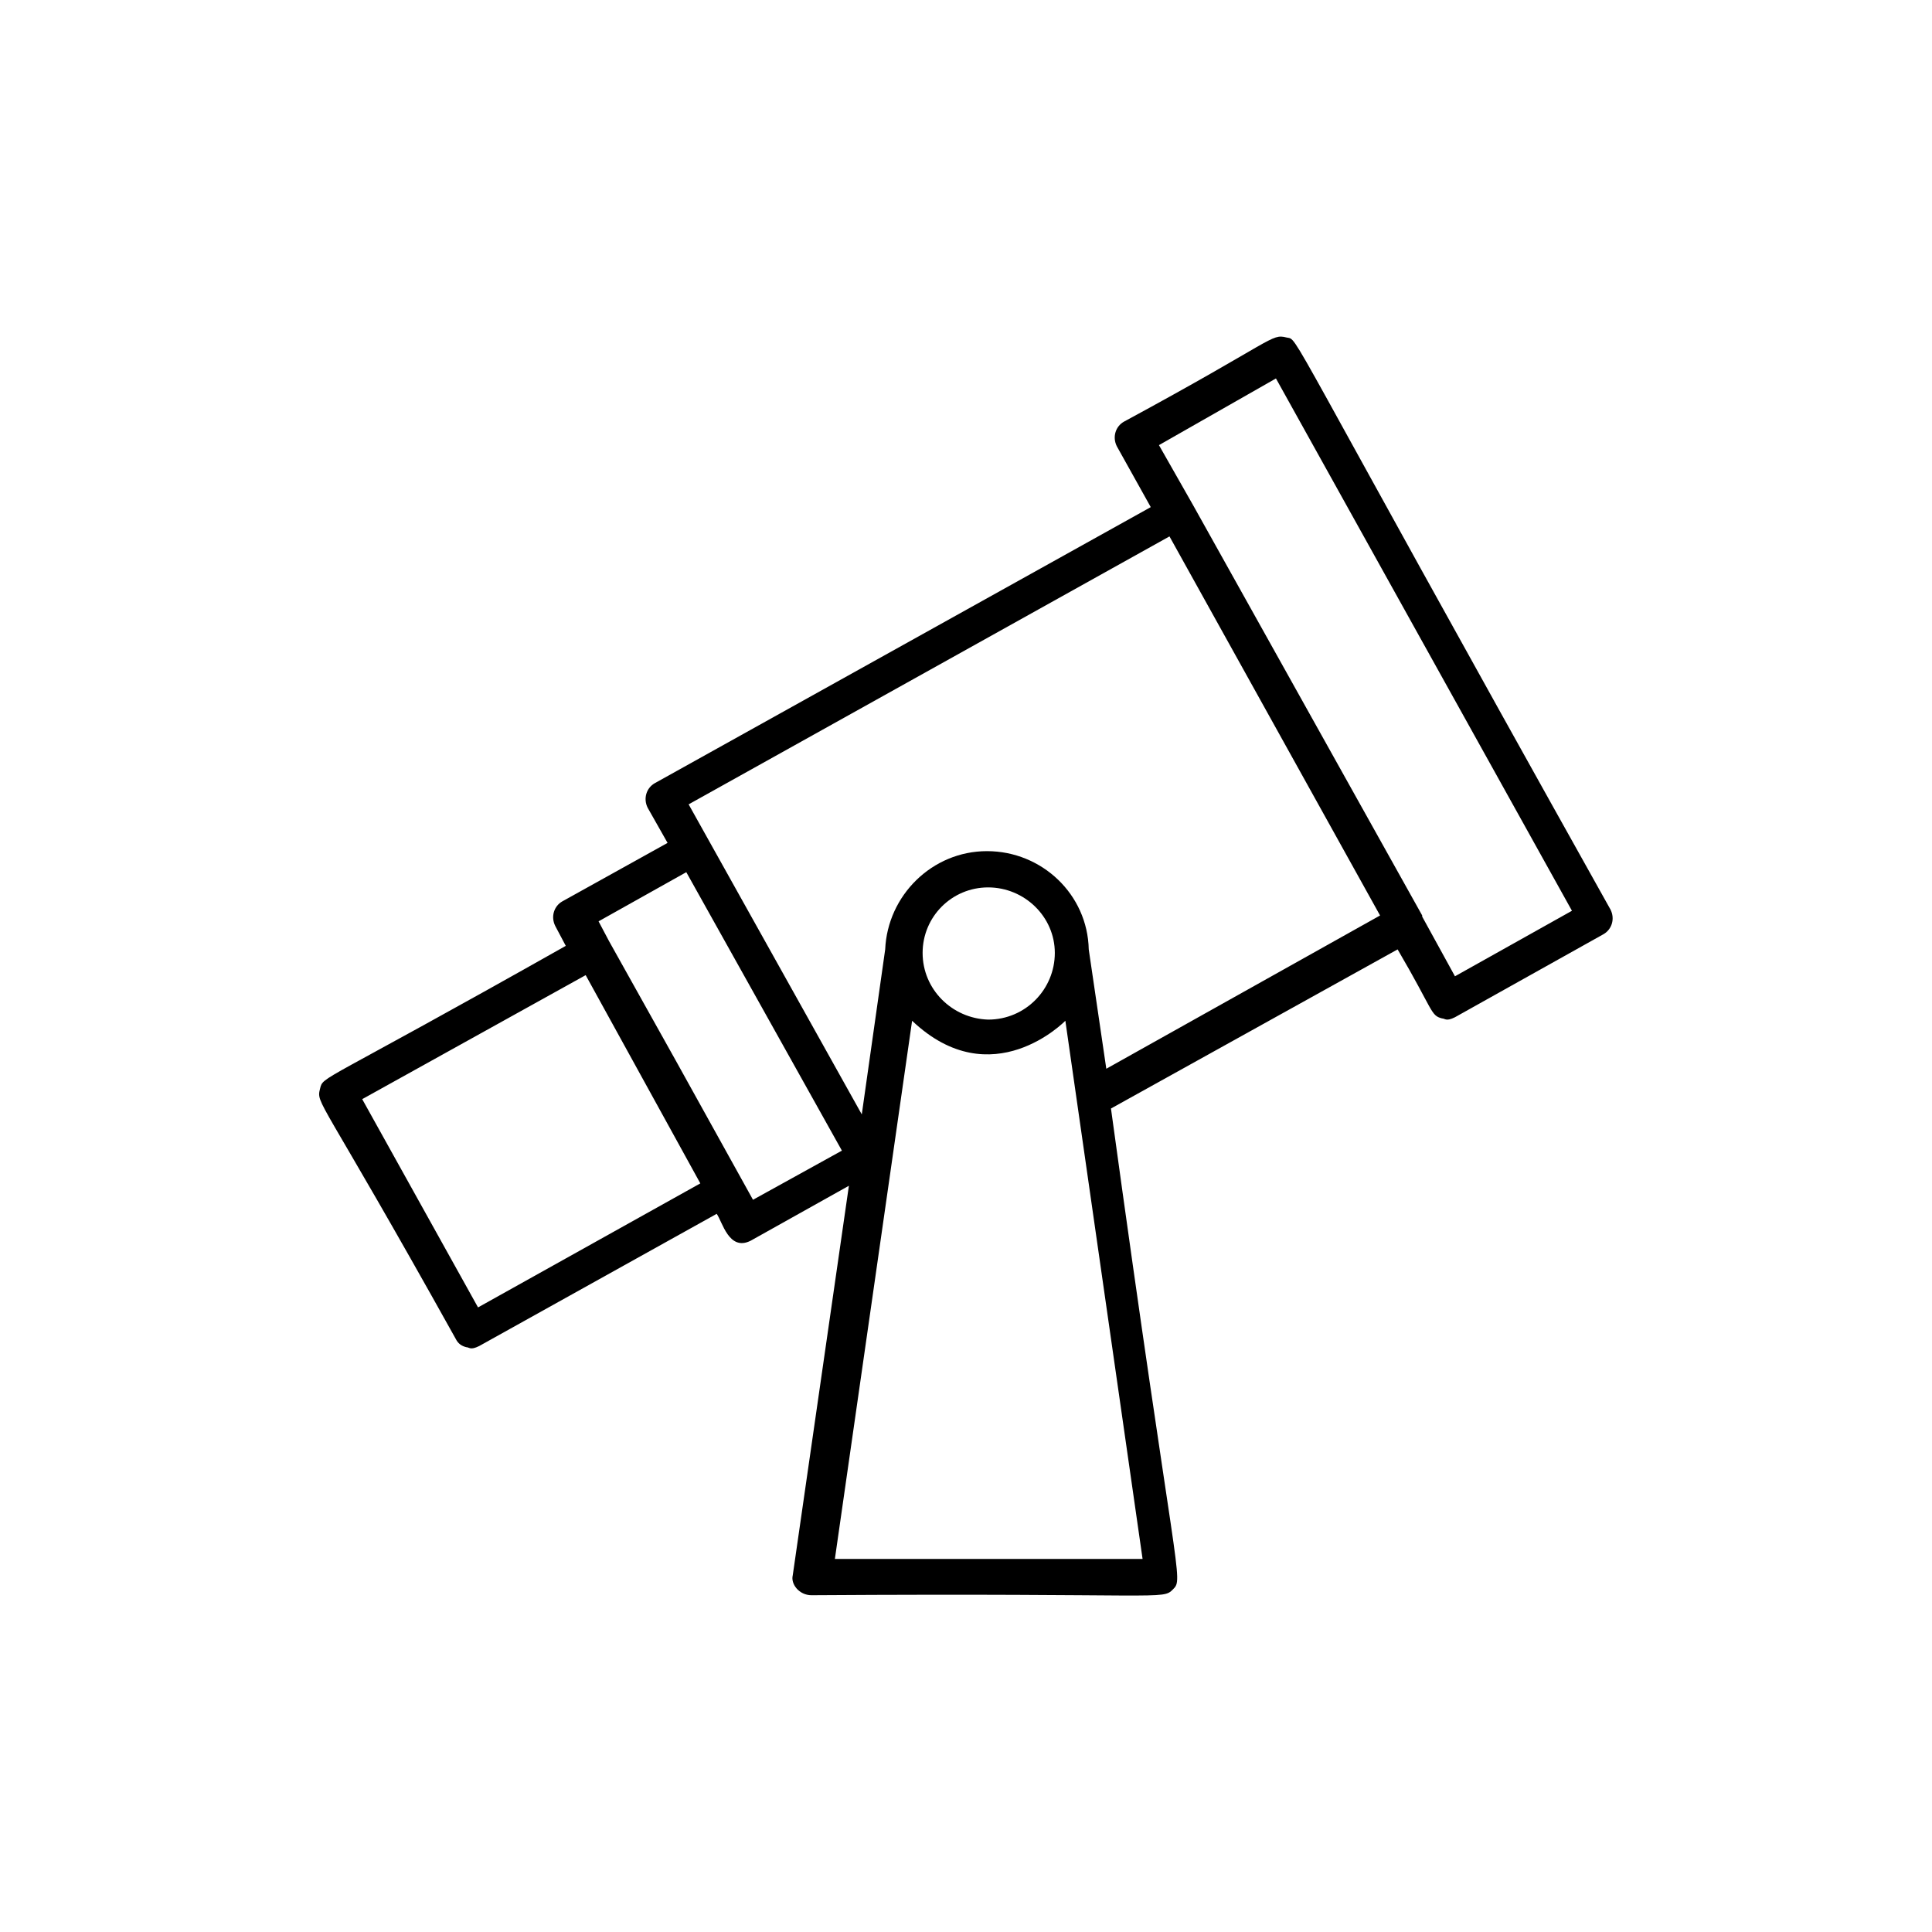
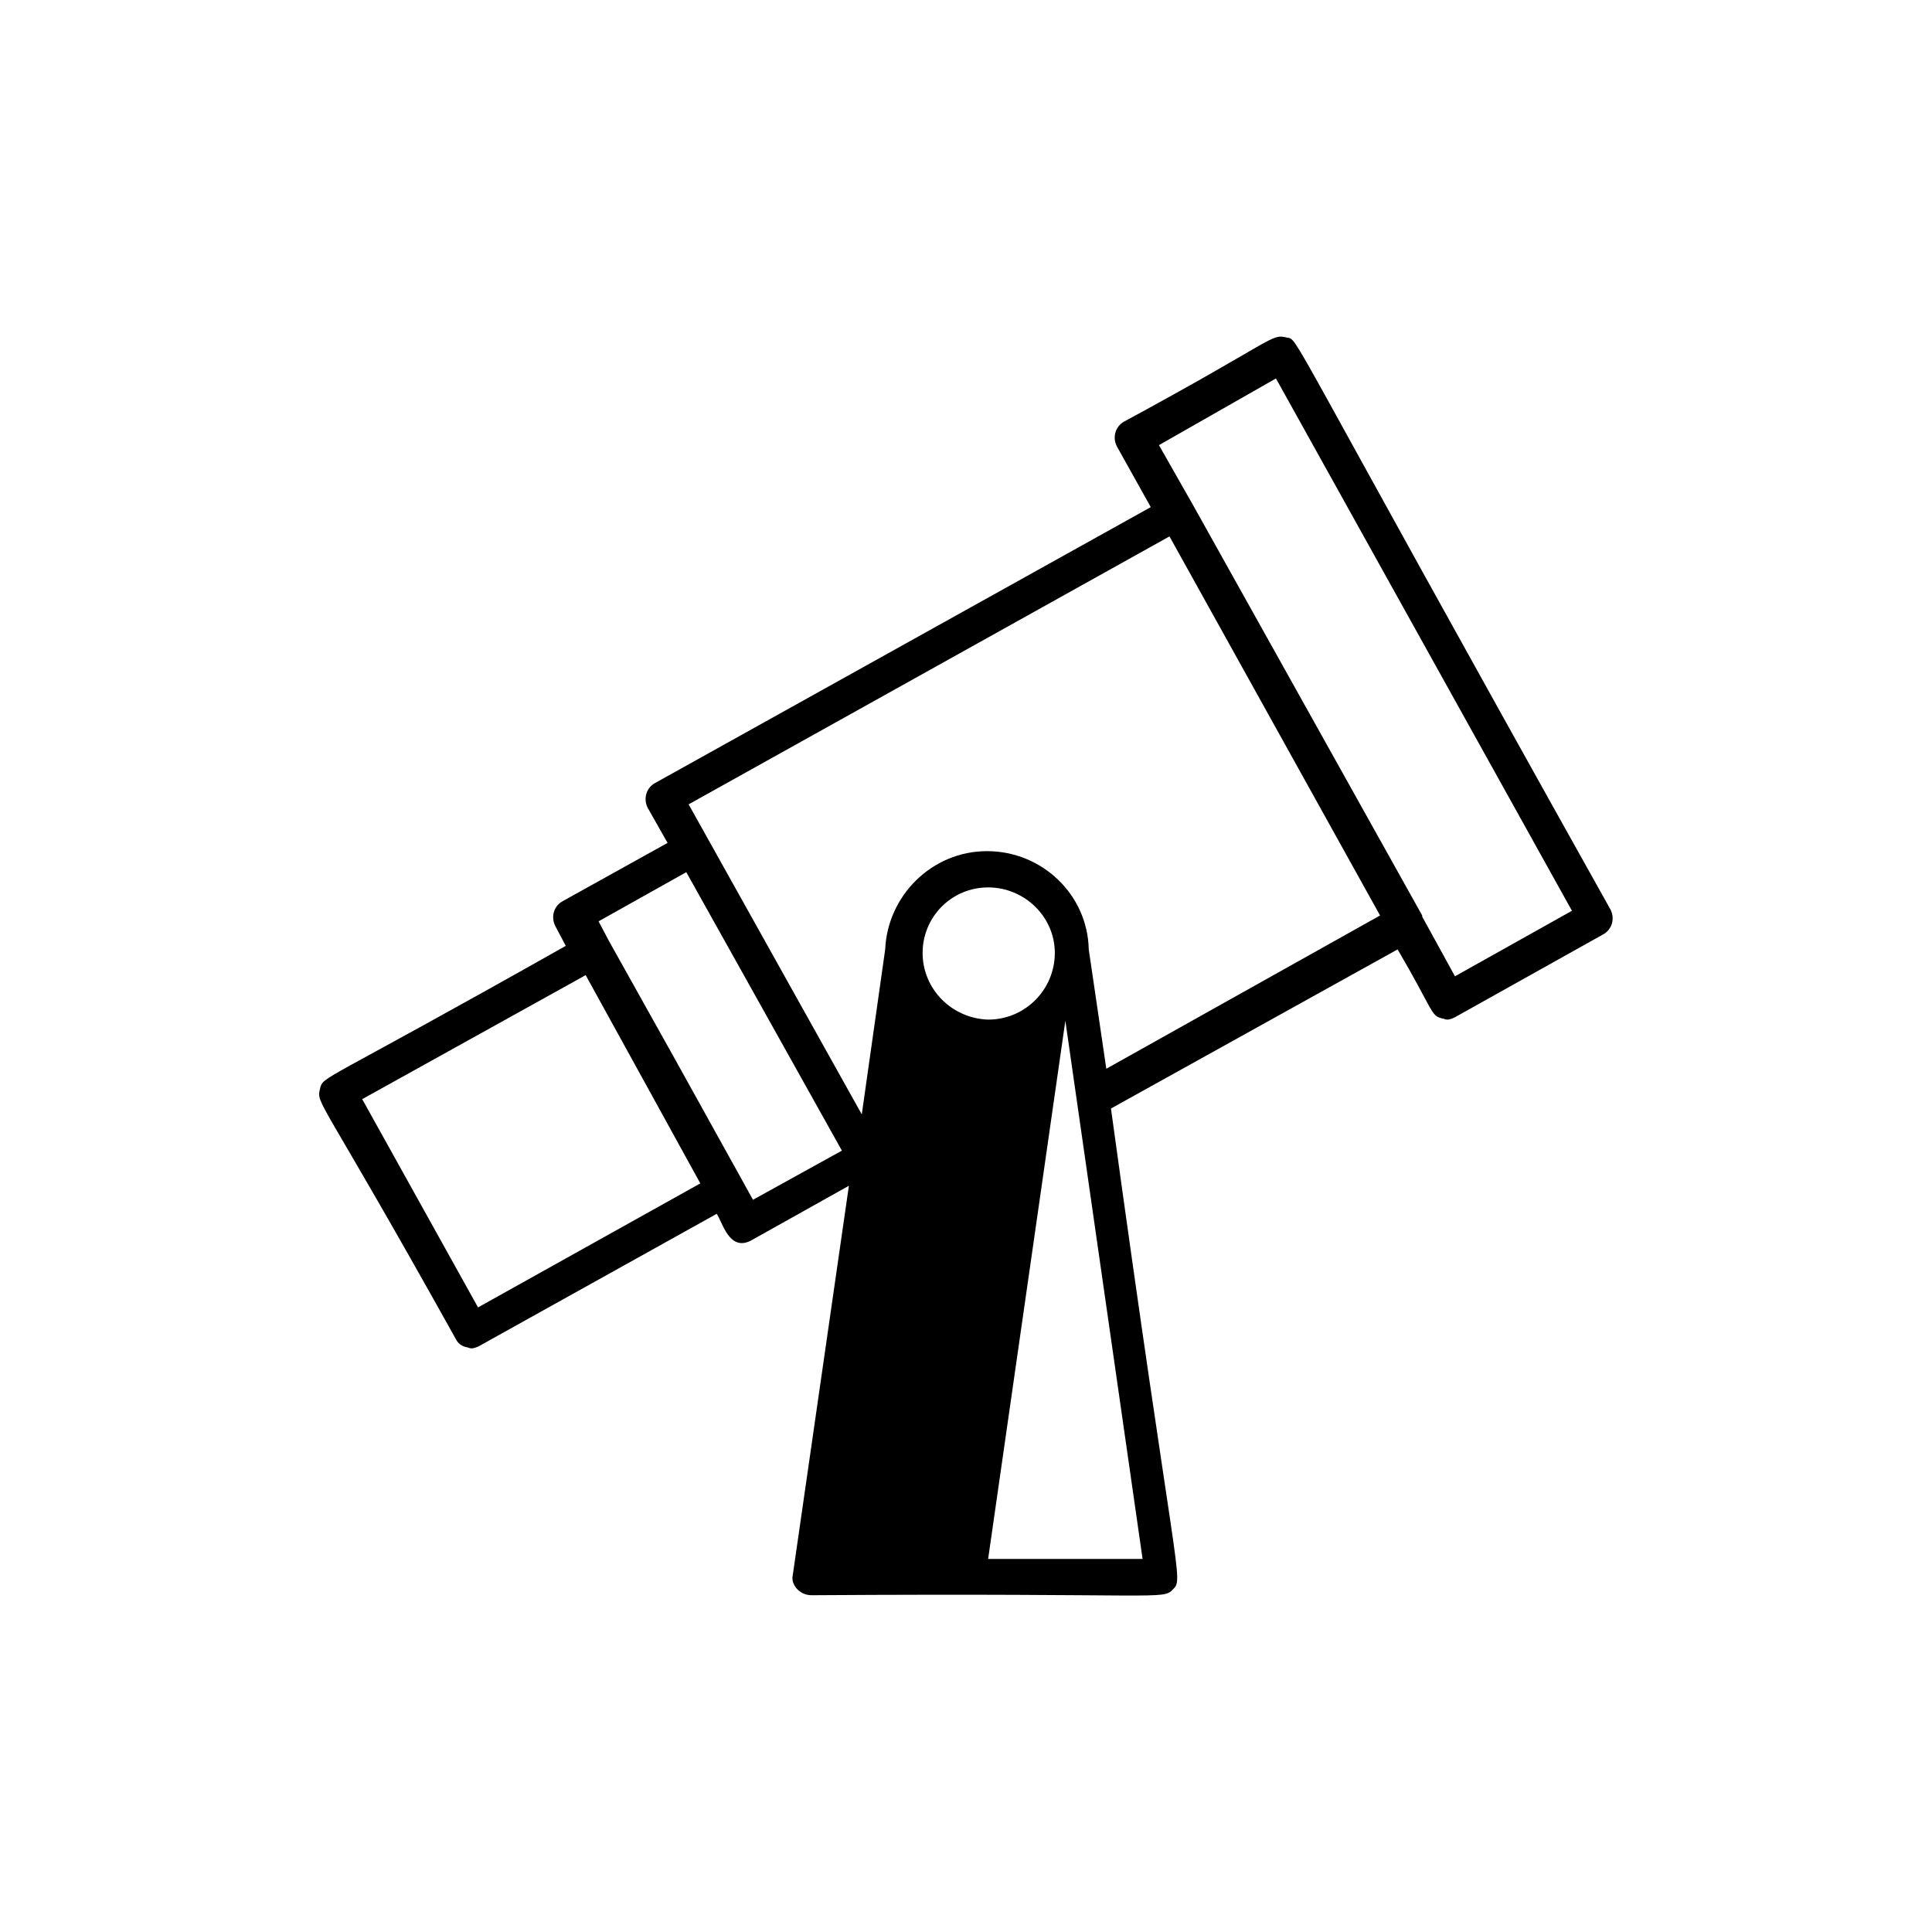
<svg xmlns="http://www.w3.org/2000/svg" fill="#000000" width="800px" height="800px" version="1.1" viewBox="144 144 512 512">
-   <path d="m264.79 498.85c0.621 1.238 1.551 1.859 2.789 2.172 0.789 0 1.027 0.879 3.41-0.309l62.941-35.035c1.48 2 3.215 10.02 8.992 7.133l26.043-14.57-14.879 103.24c-0.574 2.297 1.688 5.269 4.961 5.269 94.172-0.617 92.91 1.344 95.805-1.551 2.965-2.965 0.863-1.414-16.434-127.43l75.965-42.168c9.566 16.316 8.688 17.52 11.781 18.293 0.789 0 1.027 0.879 3.41-0.309l39.375-22.016c2.172-1.238 3.102-4.031 1.859-6.512-88.695-158.55-82.406-150.75-85.879-151.62-4.168-1.043-2.981 0.629-43.098 22.324-2.172 1.238-3.102 4.031-1.859 6.512l8.992 16.121-131.46 73.172c-2.172 1.238-3.102 4.031-1.859 6.512l5.269 9.301-27.906 15.504c-2.172 1.238-3.102 4.031-1.859 6.512l2.789 5.269c-65.559 37.016-64.25 34.379-65.113 37.824-1.066 4.269-0.301 1.262 35.965 66.355zm161.54-84.336 20.465 142.62h-81.543l20.465-142.62c21.137 20.039 40.613 0 40.613 0zm-37.828-17.98c0-9.613 7.75-17.363 17.363-17.363 9.613 0 17.672 7.75 17.672 17.363 0 9.613-7.75 17.672-17.672 17.672-9.609-0.309-17.363-8.059-17.363-17.672zm93.637-152.24 78.445 141.07-31.004 17.363-8.684-15.812v-0.309l-60.77-108.83-8.992-15.812zm-28.215 41.859 55.809 100.46-72.551 40.617-4.652-31.625c-0.309-14.57-12.402-26.043-26.973-26.043-14.57 0-26.355 11.781-26.973 26.043l-6.203 43.719-45.887-82.164zm-128.05 88.984 41.238 73.793-23.562 13.023-20.465-36.895-17.672-31.625-2.789-5.269zm-26.664 27.285 30.383 55.188-58.91 32.867-30.695-55.191z" />
+   <path d="m264.79 498.85c0.621 1.238 1.551 1.859 2.789 2.172 0.789 0 1.027 0.879 3.41-0.309l62.941-35.035c1.48 2 3.215 10.02 8.992 7.133l26.043-14.57-14.879 103.24c-0.574 2.297 1.688 5.269 4.961 5.269 94.172-0.617 92.91 1.344 95.805-1.551 2.965-2.965 0.863-1.414-16.434-127.43l75.965-42.168c9.566 16.316 8.688 17.52 11.781 18.293 0.789 0 1.027 0.879 3.41-0.309l39.375-22.016c2.172-1.238 3.102-4.031 1.859-6.512-88.695-158.55-82.406-150.75-85.879-151.62-4.168-1.043-2.981 0.629-43.098 22.324-2.172 1.238-3.102 4.031-1.859 6.512l8.992 16.121-131.46 73.172c-2.172 1.238-3.102 4.031-1.859 6.512l5.269 9.301-27.906 15.504c-2.172 1.238-3.102 4.031-1.859 6.512l2.789 5.269c-65.559 37.016-64.25 34.379-65.113 37.824-1.066 4.269-0.301 1.262 35.965 66.355zm161.54-84.336 20.465 142.62h-81.543c21.137 20.039 40.613 0 40.613 0zm-37.828-17.98c0-9.613 7.75-17.363 17.363-17.363 9.613 0 17.672 7.75 17.672 17.363 0 9.613-7.75 17.672-17.672 17.672-9.609-0.309-17.363-8.059-17.363-17.672zm93.637-152.24 78.445 141.07-31.004 17.363-8.684-15.812v-0.309l-60.77-108.83-8.992-15.812zm-28.215 41.859 55.809 100.46-72.551 40.617-4.652-31.625c-0.309-14.57-12.402-26.043-26.973-26.043-14.57 0-26.355 11.781-26.973 26.043l-6.203 43.719-45.887-82.164zm-128.05 88.984 41.238 73.793-23.562 13.023-20.465-36.895-17.672-31.625-2.789-5.269zm-26.664 27.285 30.383 55.188-58.91 32.867-30.695-55.191z" />
</svg>